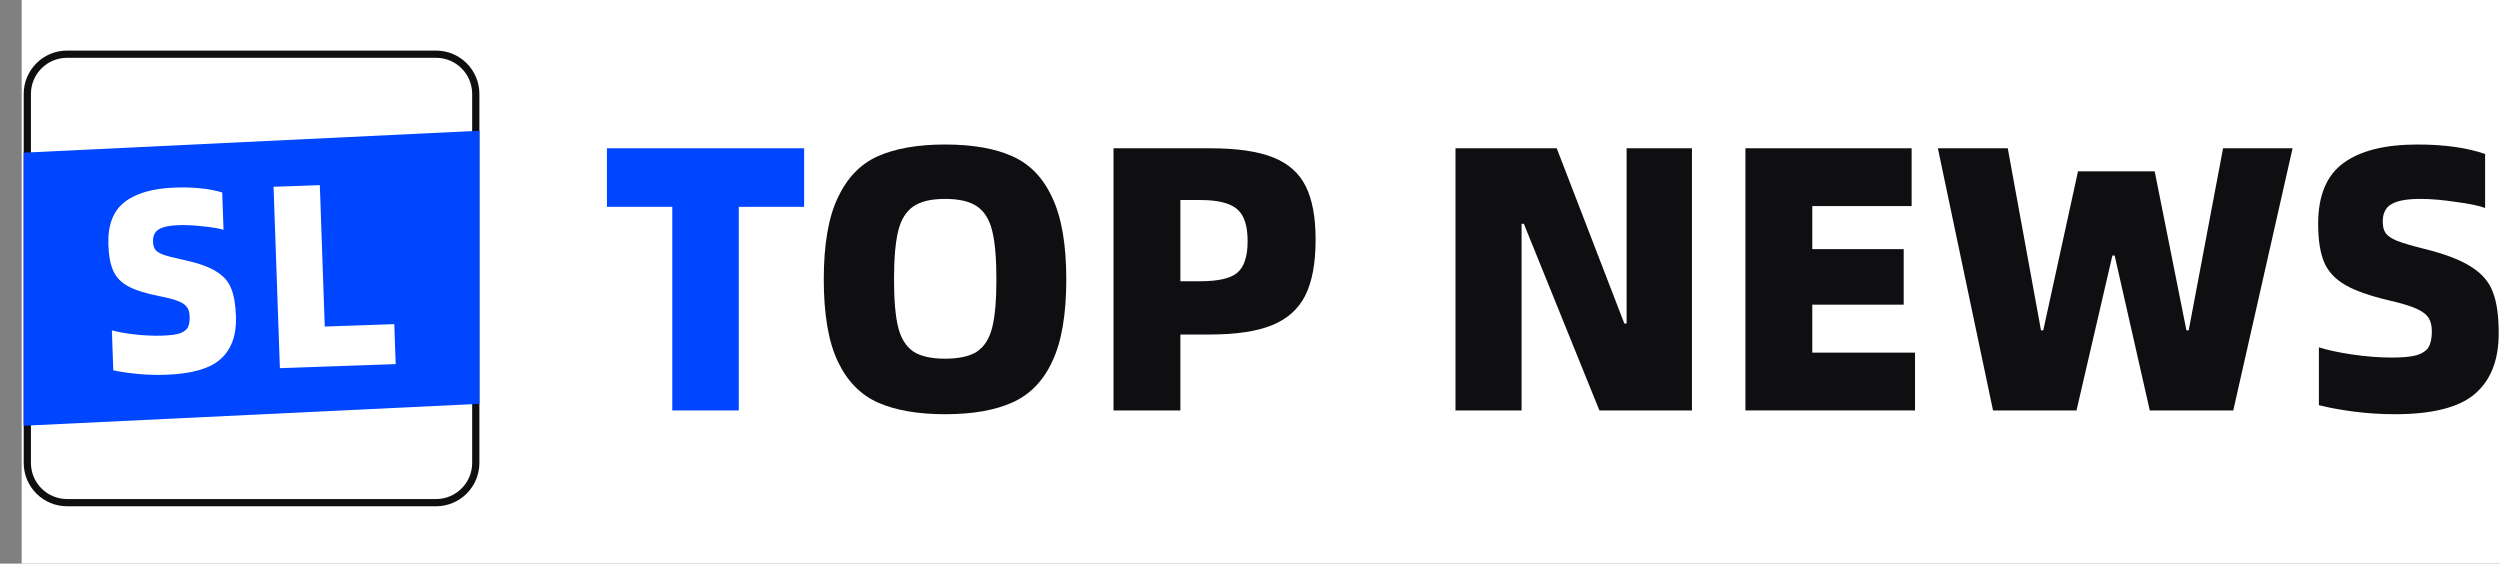
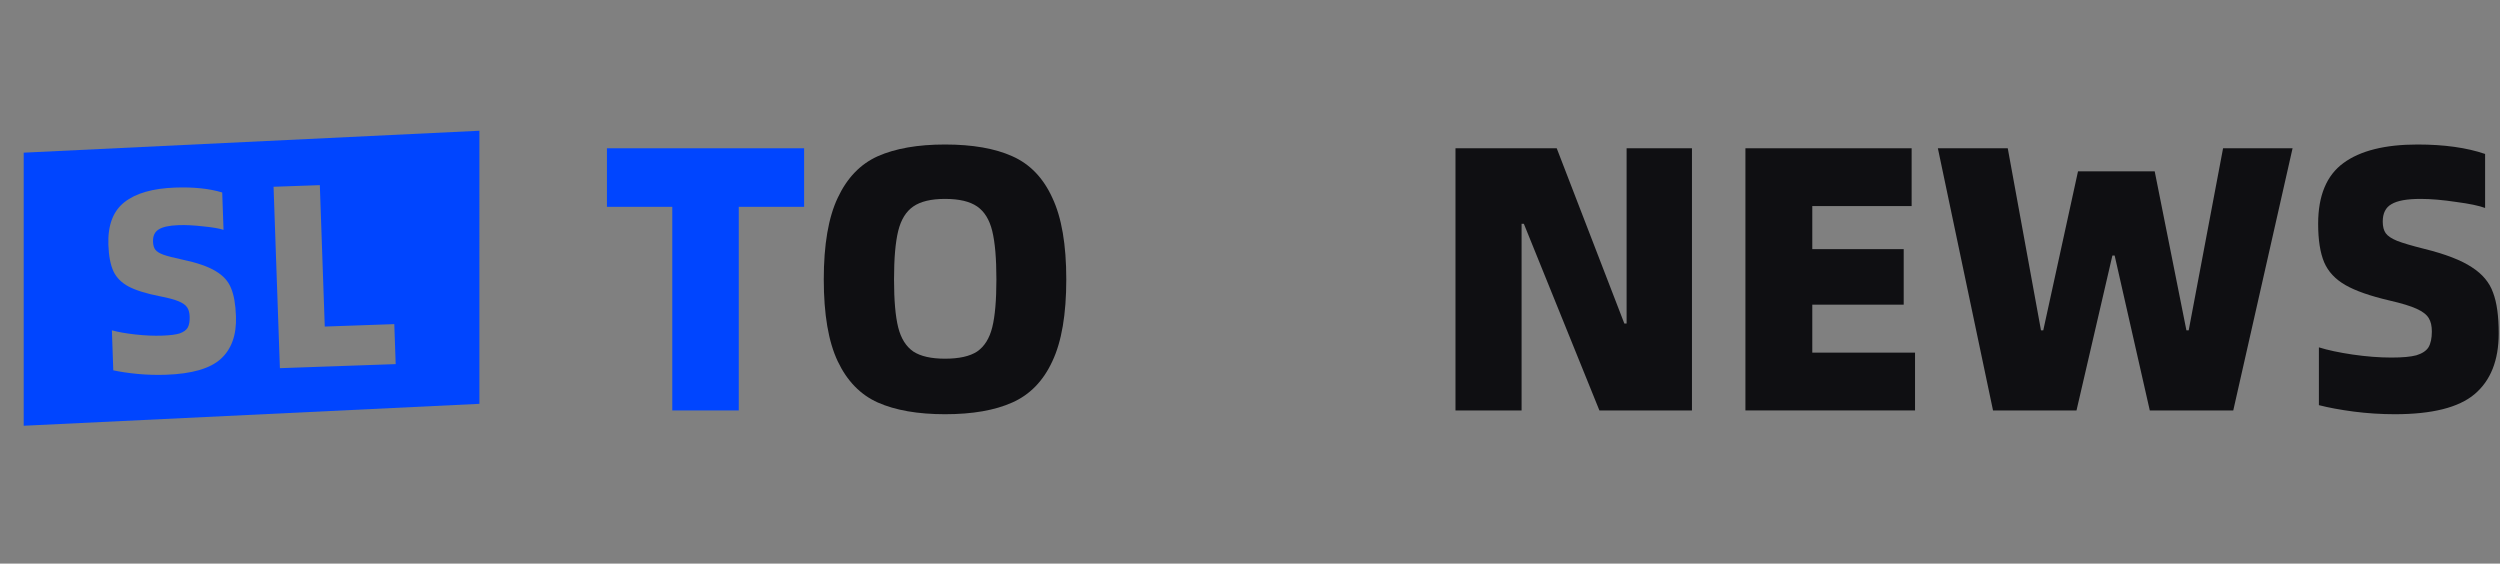
<svg xmlns="http://www.w3.org/2000/svg" width="346" height="78" viewBox="0 0 346 78" fill="none">
  <rect x="0" y="0" width="346" height="78" fill="#808080" stroke="none" />
-   <rect x="3" width="343" height="78" fill="white" />
-   <path d="M9.281 7.5H60.348C63.385 7.5 65.848 9.962 65.848 13V64.067C65.848 67.105 63.385 69.567 60.348 69.567H9.281C6.243 69.567 3.781 67.105 3.781 64.067V13C3.781 9.962 6.243 7.5 9.281 7.5Z" fill="white" stroke="#0F0F12" />
  <path fill-rule="evenodd" clip-rule="evenodd" d="M3.281 21.129L66.349 18.096L66.348 55.89L3.281 58.923L3.281 21.129ZM54.763 50.394L38.737 50.954L37.86 25.848L44.264 25.624L44.947 45.195L54.57 44.859L54.763 50.394ZM15.485 45.717L15.678 51.252C16.627 51.46 17.743 51.626 19.028 51.751C20.336 51.874 21.653 51.912 22.98 51.866C26.549 51.741 29.071 51.013 30.546 49.682C32.044 48.326 32.748 46.358 32.658 43.777C32.599 42.113 32.373 40.817 31.979 39.889C31.607 38.936 30.904 38.152 29.868 37.536C28.831 36.896 27.279 36.359 25.212 35.924C24.044 35.675 23.179 35.452 22.617 35.254C22.079 35.055 21.708 34.827 21.506 34.568C21.304 34.31 21.195 33.939 21.178 33.457C21.15 32.661 21.408 32.097 21.952 31.764C22.494 31.407 23.417 31.205 24.719 31.16C25.708 31.125 26.845 31.182 28.13 31.331C29.414 31.455 30.349 31.615 30.936 31.812L30.755 26.639C28.974 26.098 26.805 25.872 24.248 25.961C21.137 26.069 18.794 26.743 17.22 27.981C15.645 29.219 14.905 31.189 14.999 33.89C15.053 35.433 15.289 36.657 15.707 37.56C16.124 38.438 16.824 39.138 17.808 39.659C18.793 40.18 20.221 40.626 22.093 40.995C23.26 41.22 24.137 41.455 24.725 41.7C25.313 41.945 25.71 42.233 25.915 42.564C26.118 42.87 26.23 43.289 26.248 43.82C26.271 44.471 26.18 44.981 25.976 45.35C25.77 45.696 25.393 45.962 24.845 46.151C24.319 46.314 23.526 46.414 22.465 46.451C21.307 46.492 20.061 46.438 18.728 46.292C17.419 46.144 16.338 45.953 15.485 45.717Z" fill="#0045FF" />
  <path d="M320.936 56.073V48.074C322.156 48.458 323.707 48.789 325.589 49.068C327.506 49.347 329.301 49.486 330.974 49.486C332.507 49.486 333.658 49.381 334.424 49.172C335.226 48.928 335.784 48.562 336.097 48.074C336.411 47.552 336.568 46.82 336.568 45.879C336.568 45.112 336.428 44.502 336.15 44.049C335.871 43.561 335.313 43.125 334.477 42.742C333.64 42.358 332.385 41.975 330.712 41.592C328.029 40.964 325.99 40.25 324.596 39.448C323.202 38.647 322.226 37.601 321.668 36.311C321.11 34.987 320.832 33.209 320.832 30.979C320.832 27.075 321.999 24.27 324.334 22.562C326.669 20.854 330.085 20 334.581 20C338.276 20 341.395 20.436 343.939 21.307V28.783C343.103 28.469 341.761 28.191 339.914 27.947C338.067 27.668 336.428 27.528 334.999 27.528C333.117 27.528 331.776 27.772 330.974 28.26C330.172 28.713 329.771 29.515 329.771 30.665C329.771 31.362 329.911 31.902 330.19 32.286C330.469 32.669 330.991 33.018 331.758 33.331C332.56 33.645 333.797 34.011 335.47 34.429C338.433 35.161 340.646 36.015 342.11 36.991C343.573 37.932 344.549 39.1 345.037 40.494C345.56 41.853 345.821 43.735 345.821 46.14C345.821 49.869 344.706 52.675 342.476 54.557C340.28 56.404 336.603 57.328 331.444 57.328C329.527 57.328 327.628 57.206 325.746 56.962C323.899 56.718 322.295 56.422 320.936 56.073Z" fill="#0F0F12" />
  <path d="M277.873 20.521L282.474 45.721H282.787L287.597 23.711H298.21L302.601 45.721H302.915L307.673 20.521H317.292L309.084 56.804H297.53L292.668 35.369H292.355L287.388 56.804H275.834L268.201 20.521H277.873Z" fill="#0F0F12" />
  <path d="M265.041 56.804H241.567V20.521H264.57V28.52H250.82V34.48H263.472V42.165H250.82V48.805H265.041V56.804Z" fill="#0F0F12" />
  <path d="M215.451 20.521L224.809 44.779H225.122V20.521H234.167V56.804H221.358L210.902 30.977H210.588V56.804H201.439V20.521H215.451Z" fill="#0F0F12" />
-   <path d="M182.081 33.173C182.081 36.45 181.593 39.046 180.617 40.963C179.641 42.845 178.09 44.204 175.964 45.041C173.873 45.877 171.033 46.296 167.443 46.296H163.365V56.804H154.111V20.521H167.443C171.172 20.521 174.082 20.94 176.174 21.776C178.3 22.613 179.816 23.954 180.722 25.802C181.628 27.614 182.081 30.071 182.081 33.173ZM166.136 38.924C168.575 38.924 170.266 38.541 171.207 37.774C172.183 36.972 172.671 35.508 172.671 33.382C172.671 31.221 172.183 29.74 171.207 28.939C170.231 28.102 168.541 27.684 166.136 27.684H163.365V38.924H166.136Z" fill="#0F0F12" />
  <path d="M114.01 38.664C114.01 33.854 114.655 30.09 115.945 27.372C117.234 24.618 119.081 22.701 121.486 21.621C123.926 20.54 127.028 20 130.792 20C134.591 20 137.693 20.54 140.098 21.621C142.538 22.701 144.385 24.618 145.64 27.372C146.929 30.09 147.574 33.854 147.574 38.664C147.574 43.509 146.929 47.29 145.64 50.009C144.385 52.727 142.538 54.627 140.098 55.707C137.693 56.788 134.591 57.328 130.792 57.328C127.028 57.328 123.926 56.788 121.486 55.707C119.081 54.627 117.234 52.727 115.945 50.009C114.655 47.29 114.01 43.509 114.01 38.664ZM130.792 49.643C132.744 49.643 134.225 49.312 135.236 48.65C136.247 47.952 136.944 46.837 137.327 45.304C137.711 43.77 137.902 41.557 137.902 38.664C137.902 35.771 137.711 33.541 137.327 31.972C136.944 30.404 136.247 29.271 135.236 28.574C134.225 27.877 132.744 27.528 130.792 27.528C128.875 27.528 127.411 27.877 126.401 28.574C125.39 29.271 124.693 30.404 124.309 31.972C123.926 33.541 123.734 35.771 123.734 38.664C123.734 41.557 123.926 43.77 124.309 45.304C124.693 46.837 125.39 47.952 126.401 48.65C127.411 49.312 128.875 49.643 130.792 49.643Z" fill="#0F0F12" />
  <path d="M102.246 28.625V56.804H93.044V28.625H84V20.521H111.29V28.625H102.246Z" fill="#0045FF" />
</svg>